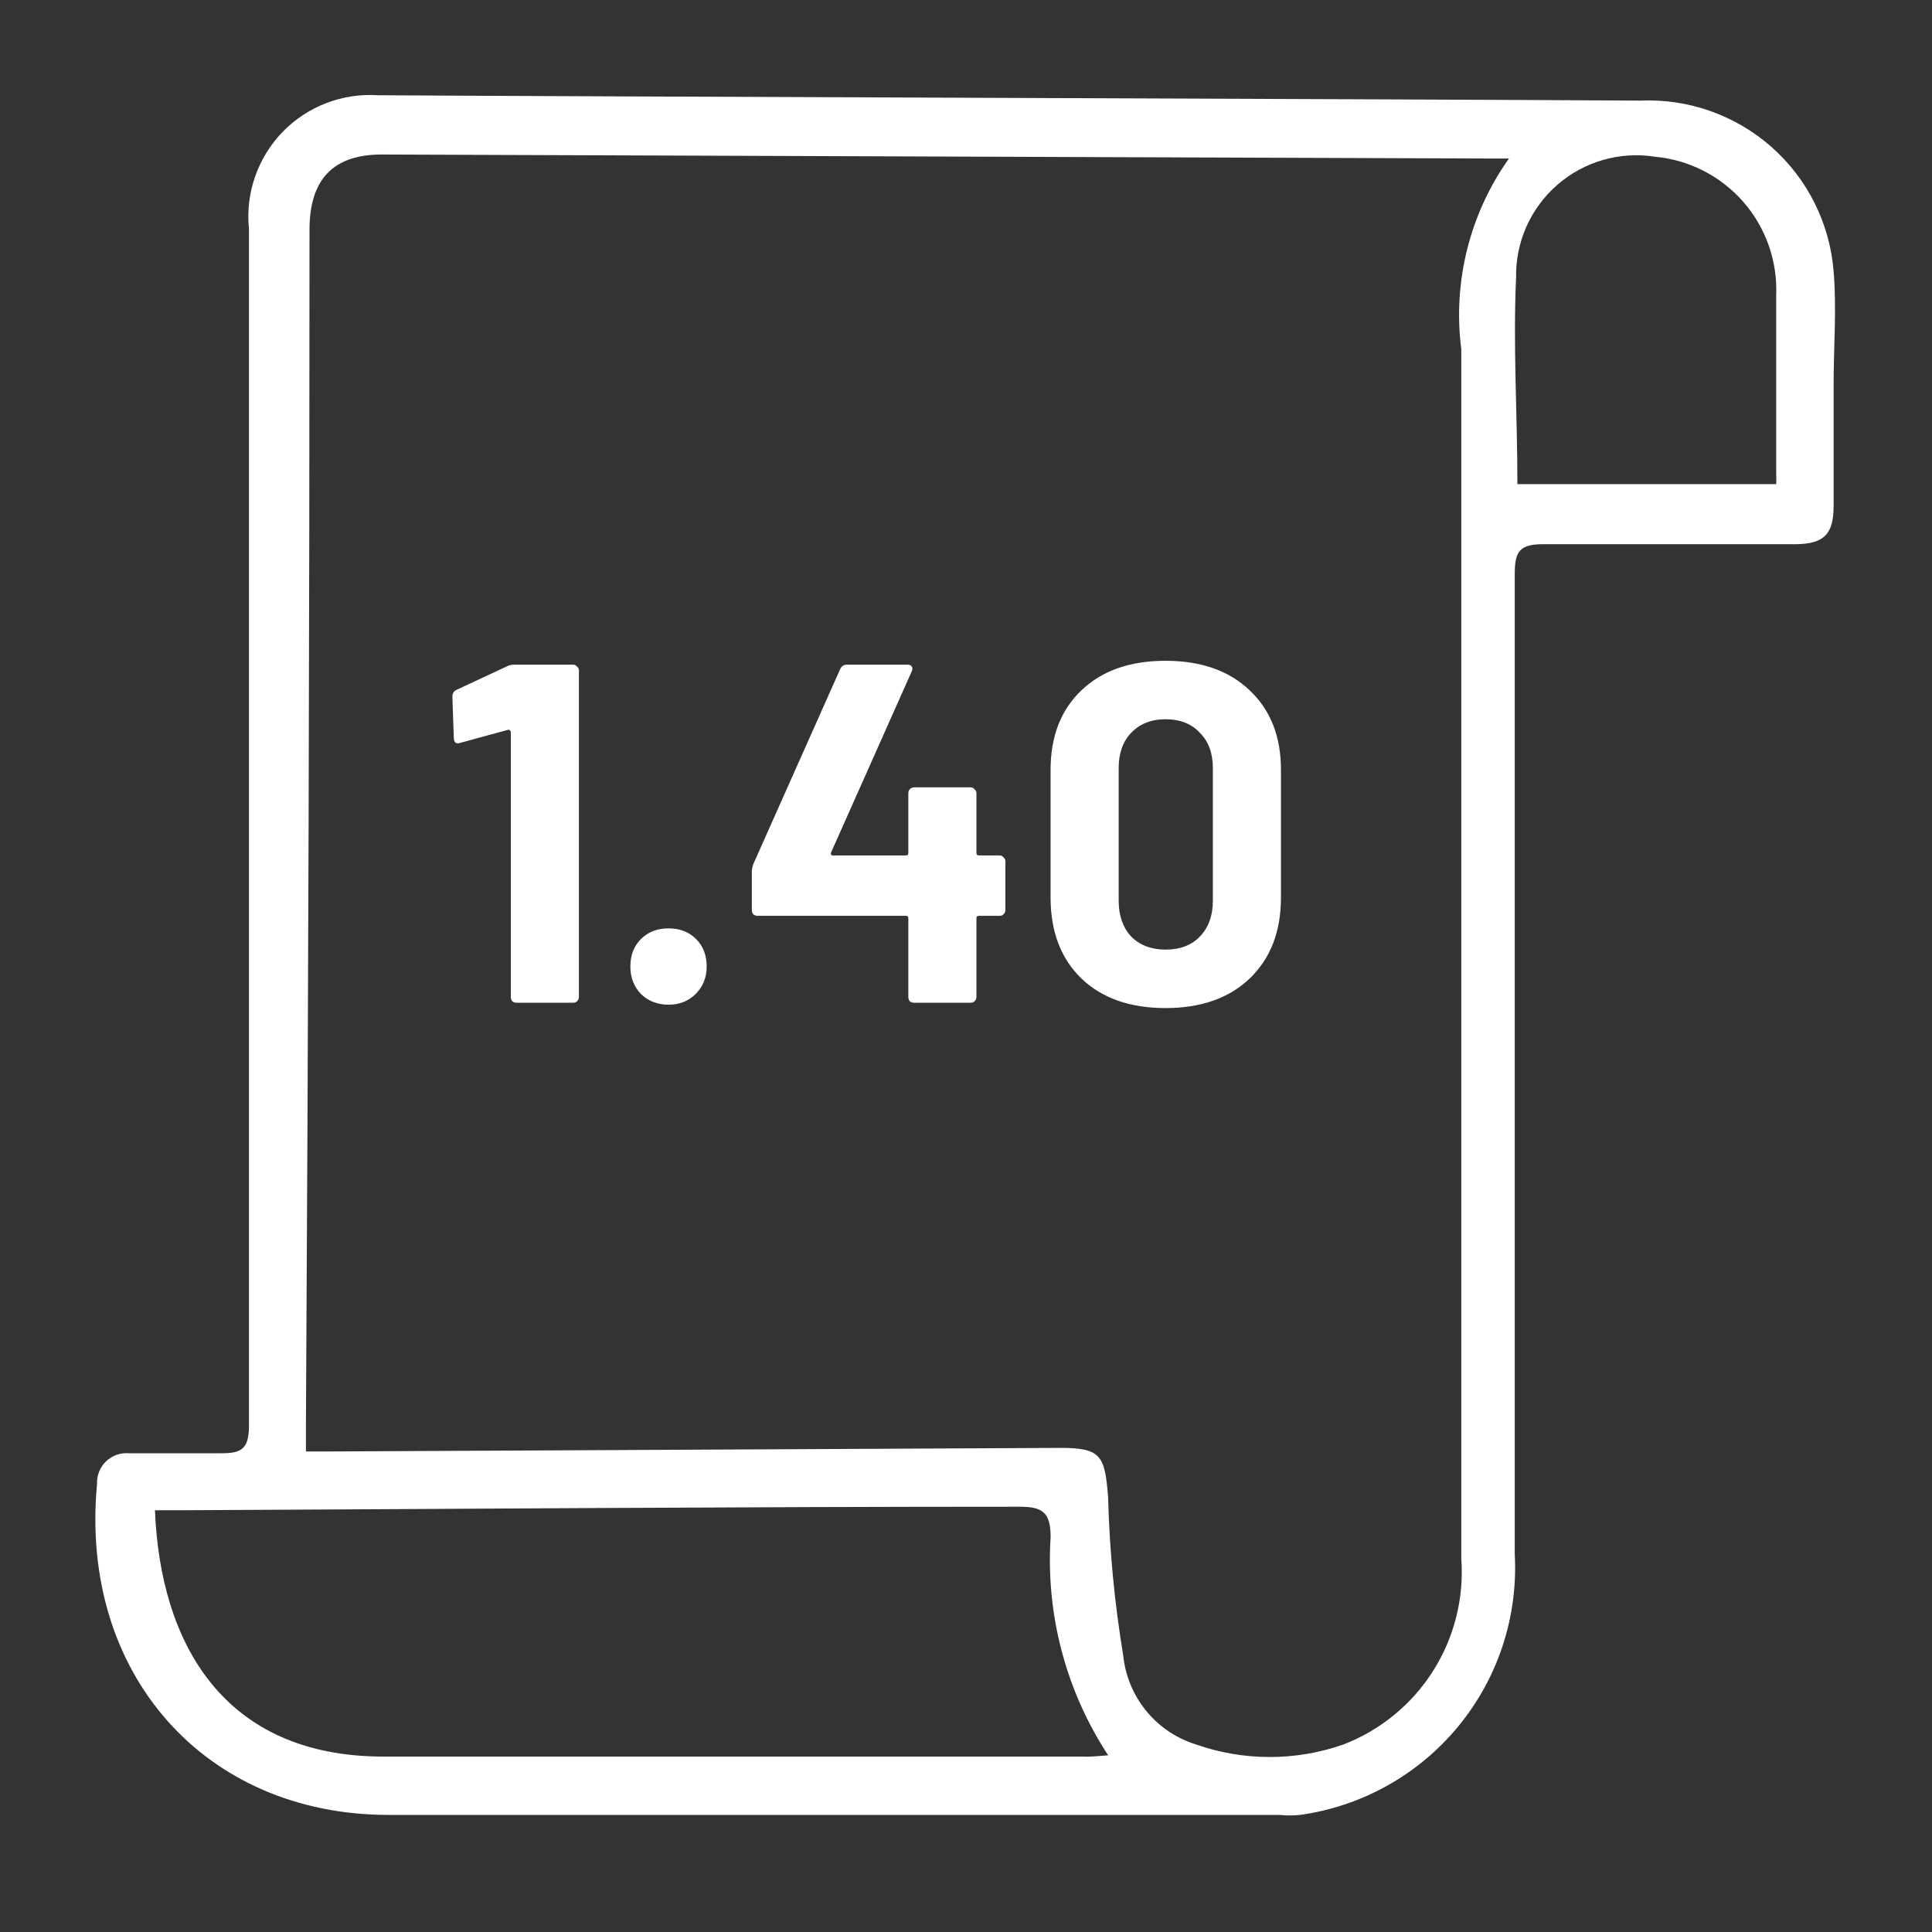
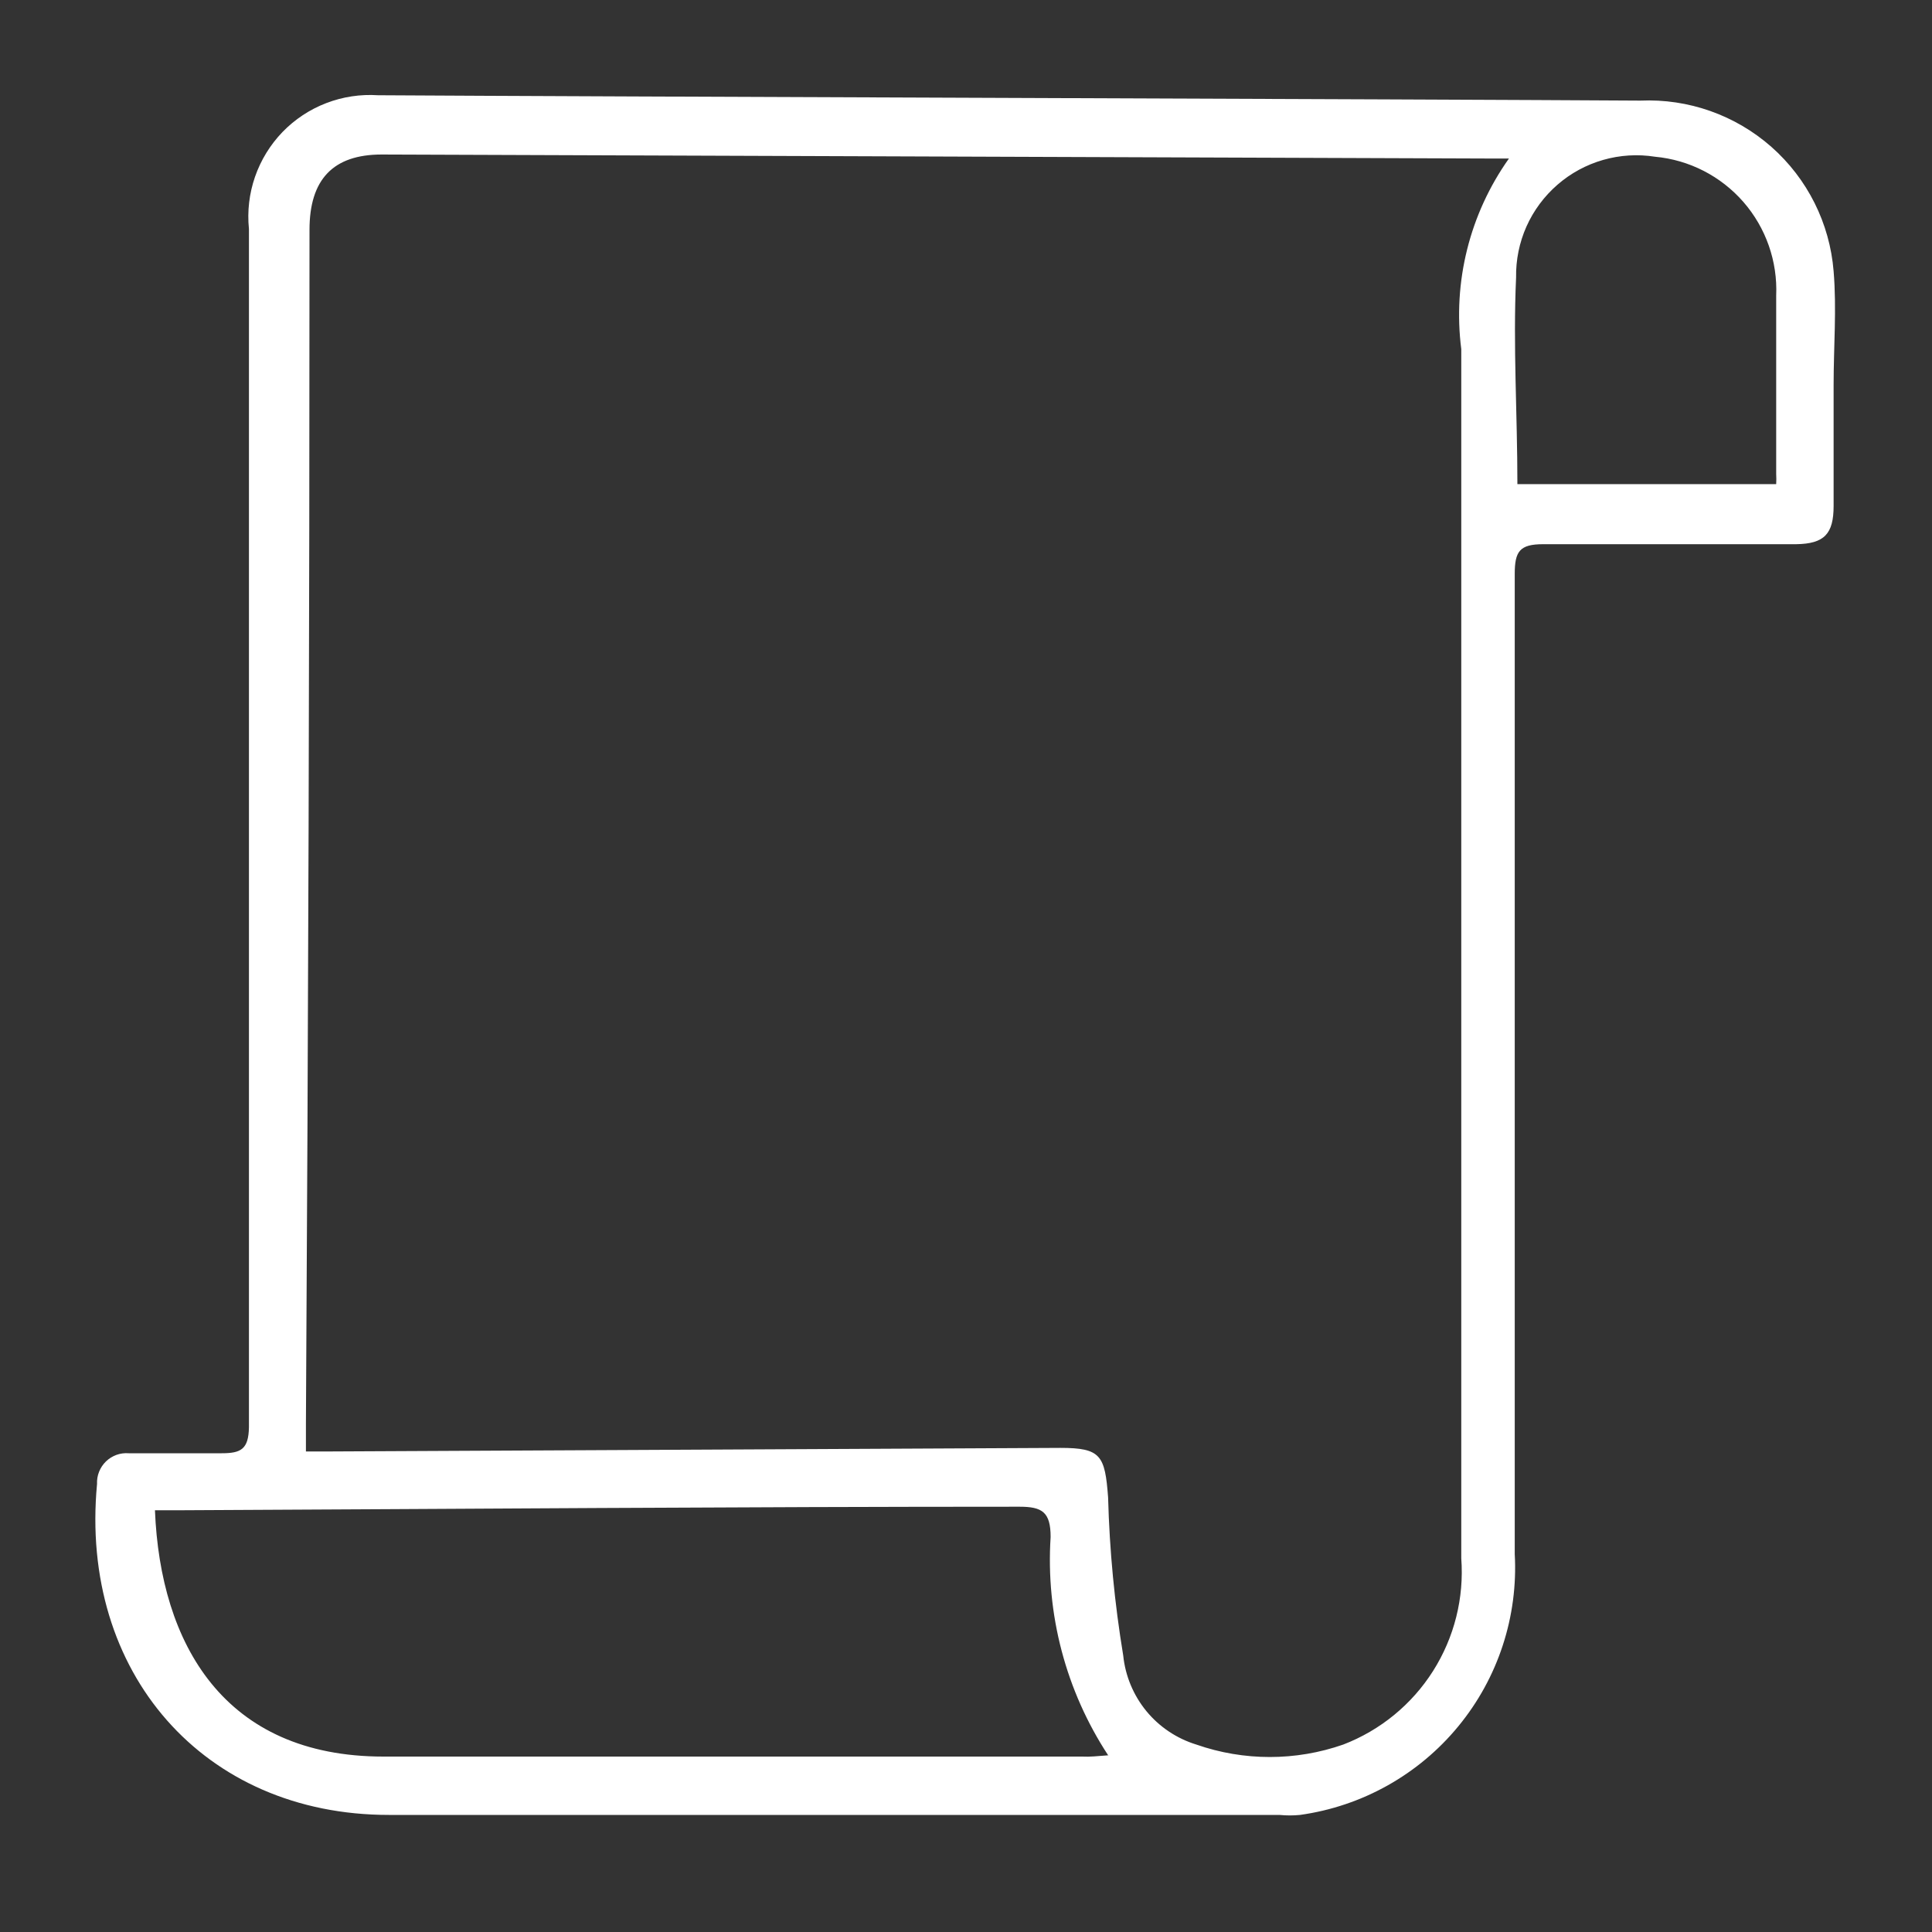
<svg xmlns="http://www.w3.org/2000/svg" width="40" height="40" viewBox="0 0 40 40" fill="none">
  <rect x="0" y="0" width="40" height="40" fill="#333333" stroke="none" />
  <path d="M33.961 2.083C34.956 2.039 35.928 2.383 36.675 3.041C37.421 3.7 37.883 4.622 37.963 5.615C38.028 6.389 37.963 7.182 37.963 7.966C37.963 8.75 37.963 9.635 37.963 10.474C37.963 11.055 37.77 11.258 37.189 11.267C35.446 11.267 33.694 11.267 31.951 11.267C31.462 11.267 31.361 11.415 31.361 11.885C31.361 18.644 31.361 25.404 31.361 32.172C31.433 33.466 31.017 34.74 30.193 35.741C29.37 36.742 28.2 37.397 26.916 37.576C26.775 37.59 26.633 37.59 26.492 37.576H8.049C4.222 37.576 1.641 34.634 2.009 30.724C2.005 30.638 2.019 30.552 2.051 30.472C2.083 30.391 2.131 30.319 2.193 30.258C2.255 30.198 2.329 30.152 2.41 30.122C2.491 30.093 2.578 30.081 2.664 30.088C3.31 30.088 3.946 30.088 4.591 30.088C4.988 30.088 5.145 30.005 5.154 29.553C5.154 22.988 5.154 16.431 5.154 9.875C5.154 8.16 5.154 6.445 5.154 4.739C5.117 4.374 5.16 4.006 5.28 3.66C5.4 3.314 5.594 2.998 5.848 2.734C6.103 2.471 6.412 2.266 6.754 2.135C7.096 2.003 7.462 1.948 7.828 1.972C12.282 2 29.664 2.055 33.961 2.083ZM31.241 3.282H30.844L7.902 3.199C6.897 3.199 6.408 3.715 6.408 4.757C6.408 12.989 6.383 21.223 6.334 29.461C6.334 29.645 6.334 29.839 6.334 30.051H6.823L21.955 29.977C22.794 29.977 22.877 30.134 22.942 31.001C22.971 32.098 23.076 33.192 23.255 34.275C23.298 34.697 23.465 35.097 23.733 35.425C24.002 35.753 24.362 35.994 24.768 36.119C25.753 36.463 26.826 36.463 27.811 36.119C28.578 35.824 29.23 35.29 29.67 34.596C30.11 33.901 30.315 33.084 30.254 32.264C30.254 23.922 30.254 15.577 30.254 7.228C30.076 5.836 30.428 4.427 31.241 3.282V3.282ZM22.942 36.34C22.066 35.003 21.649 33.417 21.752 31.822C21.752 31.305 21.577 31.195 21.107 31.195C15.325 31.195 9.552 31.241 3.771 31.268H3.208C3.319 34.035 4.637 36.368 7.939 36.368H22.407C22.564 36.377 22.711 36.359 22.969 36.34H22.942ZM31.416 10.023H36.774C36.778 9.952 36.778 9.881 36.774 9.81C36.774 8.593 36.774 7.376 36.774 6.122C36.805 5.412 36.562 4.717 36.095 4.181C35.628 3.646 34.973 3.31 34.266 3.245C33.907 3.188 33.54 3.211 33.191 3.311C32.842 3.411 32.519 3.586 32.245 3.825C31.971 4.063 31.752 4.358 31.604 4.689C31.456 5.021 31.383 5.381 31.389 5.744C31.324 7.164 31.416 8.566 31.416 10.023Z" fill="white" />
-   <path d="M10.506 13.791C10.539 13.771 10.589 13.761 10.656 13.761H11.866C11.899 13.761 11.926 13.774 11.946 13.801C11.973 13.821 11.986 13.847 11.986 13.881V20.641C11.986 20.674 11.973 20.704 11.946 20.731C11.926 20.751 11.899 20.761 11.866 20.761H10.696C10.662 20.761 10.633 20.751 10.606 20.731C10.586 20.704 10.576 20.674 10.576 20.641V15.161C10.576 15.147 10.569 15.134 10.556 15.121C10.543 15.107 10.529 15.104 10.516 15.111L9.526 15.381L9.486 15.391C9.426 15.391 9.396 15.354 9.396 15.281L9.366 14.421C9.366 14.354 9.396 14.307 9.456 14.281L10.506 13.791ZM13.841 20.801C13.614 20.801 13.424 20.727 13.271 20.581C13.124 20.427 13.051 20.237 13.051 20.011C13.051 19.777 13.124 19.587 13.271 19.441C13.418 19.294 13.608 19.221 13.841 19.221C14.074 19.221 14.264 19.294 14.411 19.441C14.558 19.587 14.631 19.777 14.631 20.011C14.631 20.237 14.554 20.427 14.401 20.581C14.254 20.727 14.068 20.801 13.841 20.801ZM20.696 17.711C20.73 17.711 20.756 17.724 20.776 17.751C20.803 17.771 20.816 17.797 20.816 17.831V18.841C20.816 18.874 20.803 18.904 20.776 18.931C20.756 18.951 20.73 18.961 20.696 18.961H20.266C20.233 18.961 20.216 18.977 20.216 19.011V20.641C20.216 20.674 20.203 20.704 20.176 20.731C20.156 20.751 20.13 20.761 20.096 20.761H18.926C18.893 20.761 18.863 20.751 18.836 20.731C18.816 20.704 18.806 20.674 18.806 20.641V19.011C18.806 18.977 18.79 18.961 18.756 18.961H15.686C15.653 18.961 15.623 18.951 15.596 18.931C15.576 18.904 15.566 18.874 15.566 18.841V18.041C15.566 18.001 15.576 17.951 15.596 17.891L17.396 13.851C17.423 13.791 17.47 13.761 17.536 13.761H18.786C18.833 13.761 18.863 13.774 18.876 13.801C18.896 13.821 18.896 13.854 18.876 13.901L17.206 17.651C17.2 17.664 17.2 17.677 17.206 17.691C17.213 17.704 17.223 17.711 17.236 17.711H18.756C18.79 17.711 18.806 17.694 18.806 17.661V16.421C18.806 16.387 18.816 16.361 18.836 16.341C18.863 16.314 18.893 16.301 18.926 16.301H20.096C20.13 16.301 20.156 16.314 20.176 16.341C20.203 16.361 20.216 16.387 20.216 16.421V17.661C20.216 17.694 20.233 17.711 20.266 17.711H20.696ZM24.131 20.871C23.398 20.871 22.818 20.667 22.391 20.261C21.964 19.847 21.751 19.287 21.751 18.581V15.941C21.751 15.247 21.964 14.697 22.391 14.291C22.818 13.884 23.398 13.681 24.131 13.681C24.864 13.681 25.444 13.884 25.871 14.291C26.304 14.697 26.521 15.247 26.521 15.941V18.581C26.521 19.287 26.304 19.847 25.871 20.261C25.444 20.667 24.864 20.871 24.131 20.871ZM24.131 19.661C24.431 19.661 24.668 19.571 24.841 19.391C25.021 19.204 25.111 18.957 25.111 18.651V15.901C25.111 15.594 25.021 15.351 24.841 15.171C24.668 14.984 24.431 14.891 24.131 14.891C23.838 14.891 23.601 14.984 23.421 15.171C23.248 15.351 23.161 15.594 23.161 15.901V18.651C23.161 18.957 23.248 19.204 23.421 19.391C23.601 19.571 23.838 19.661 24.131 19.661Z" fill="white" />
</svg>